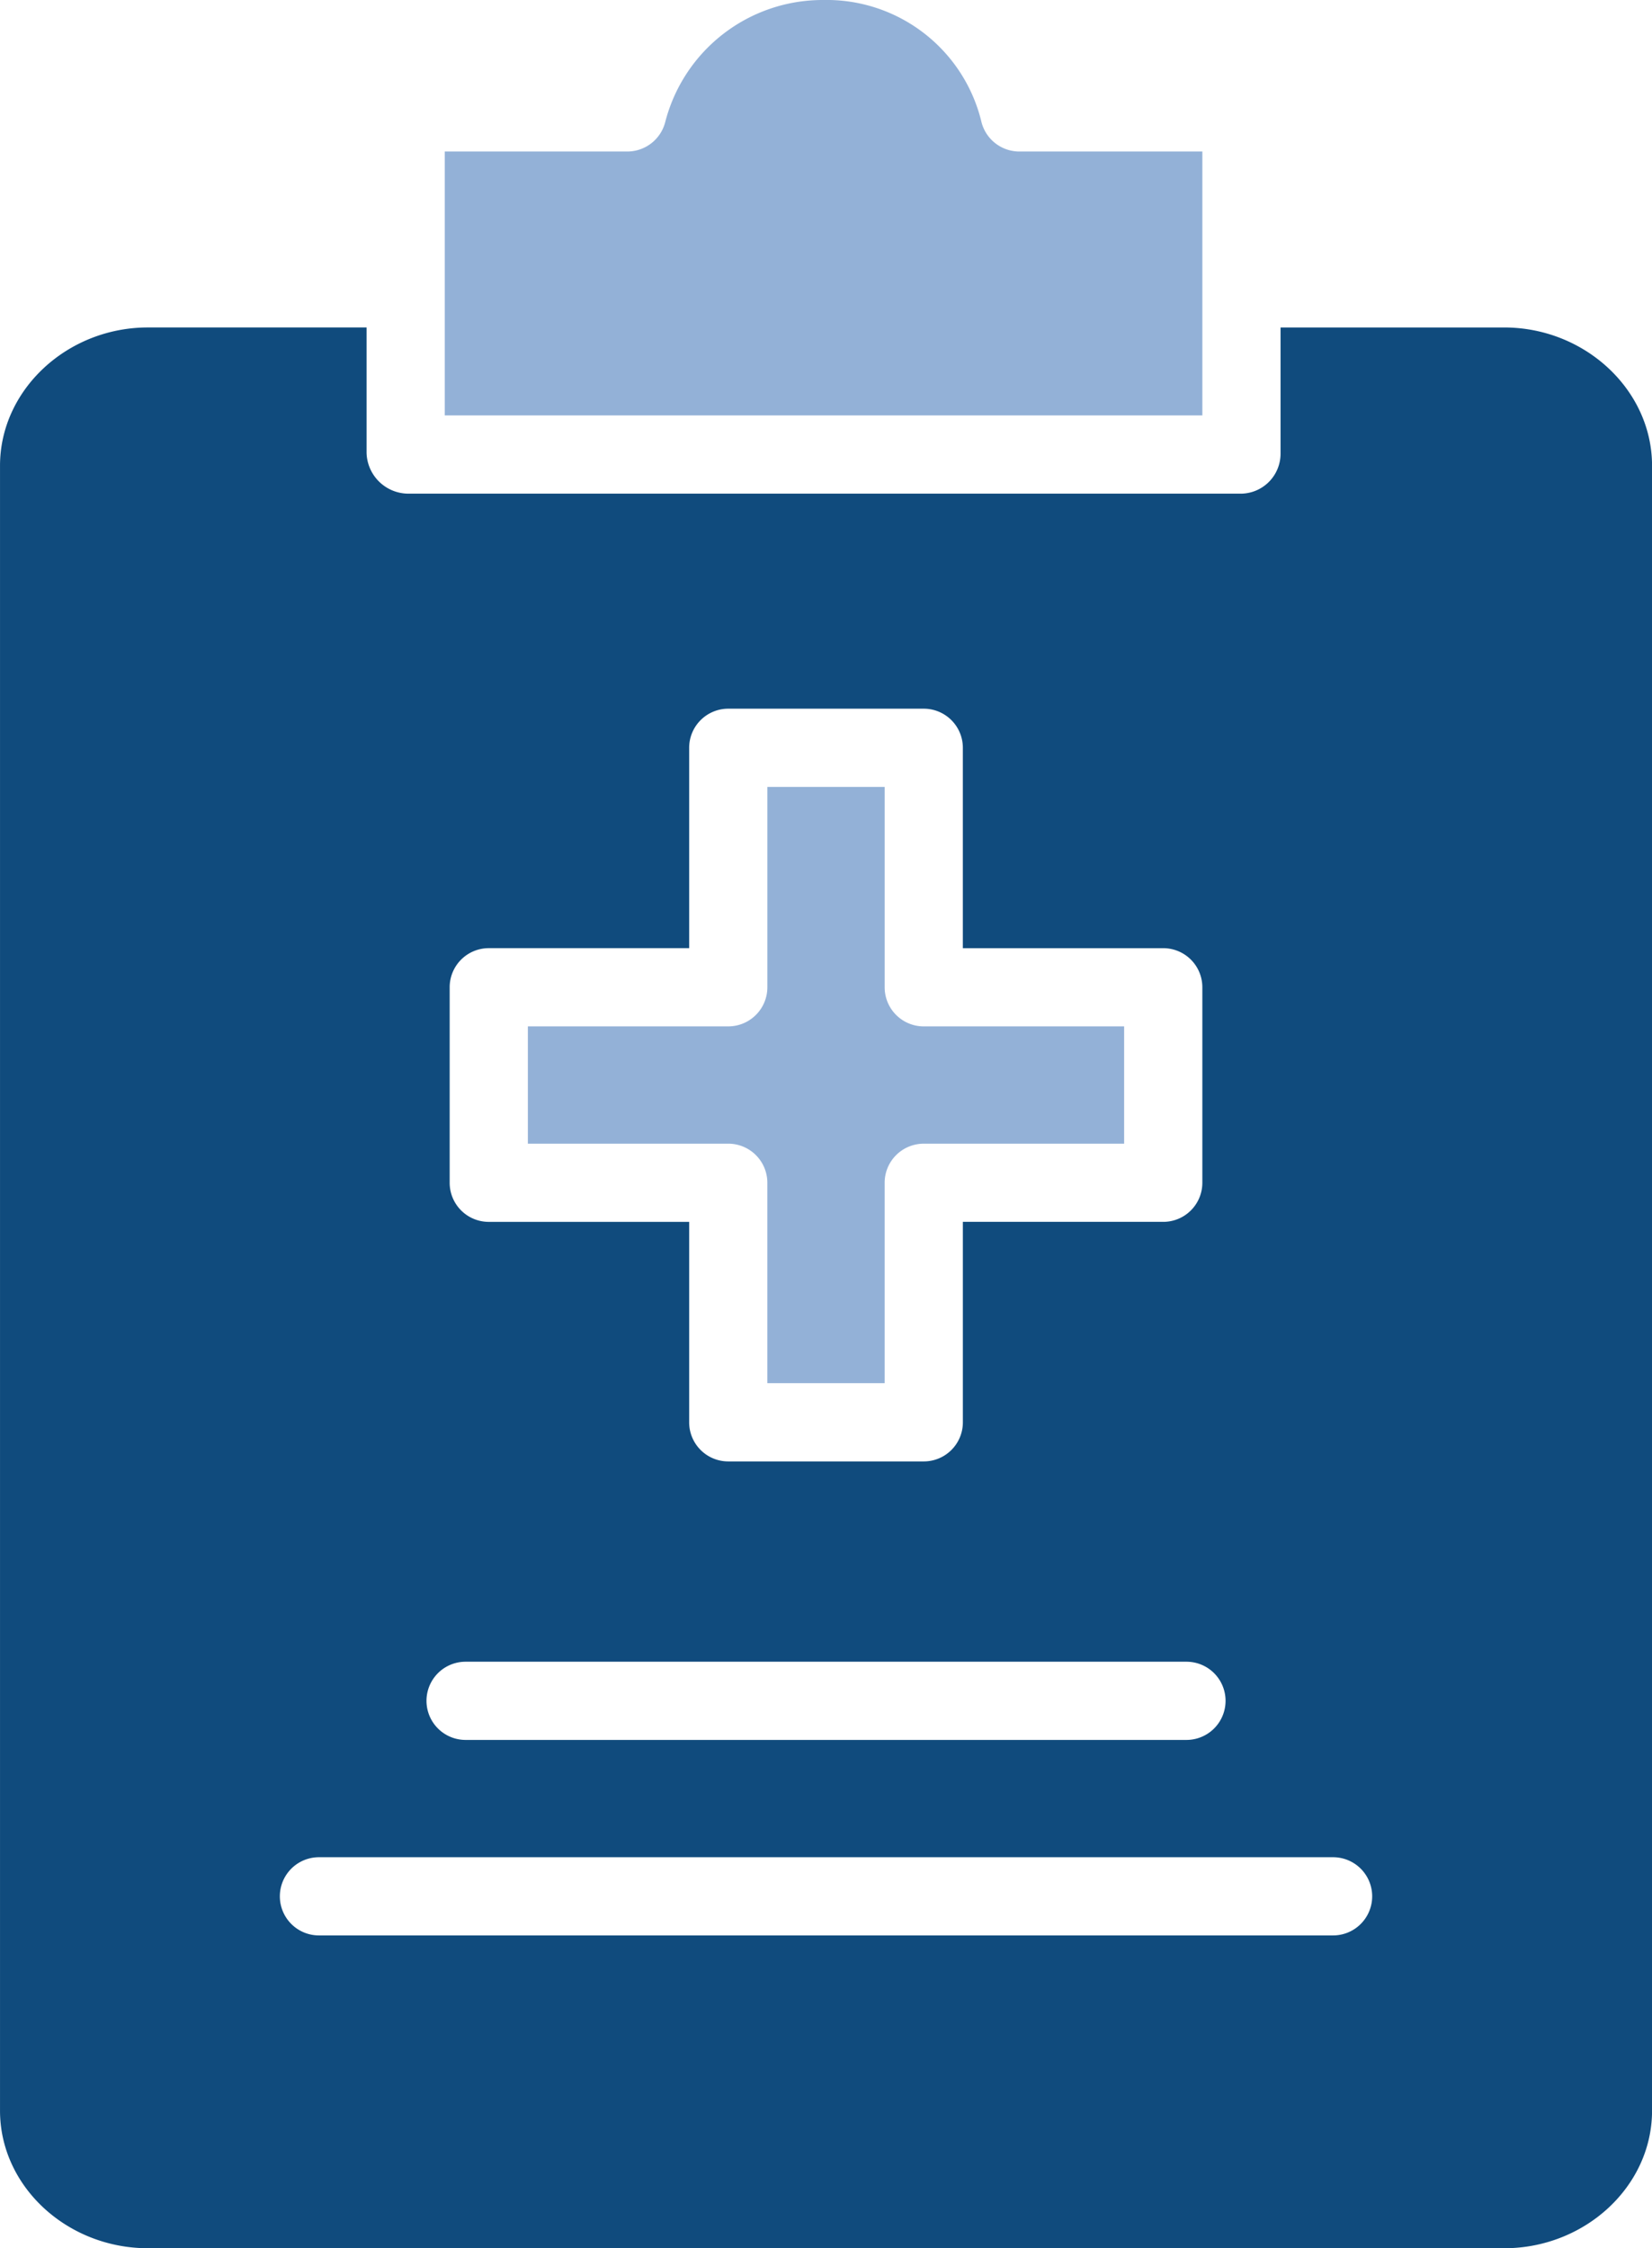
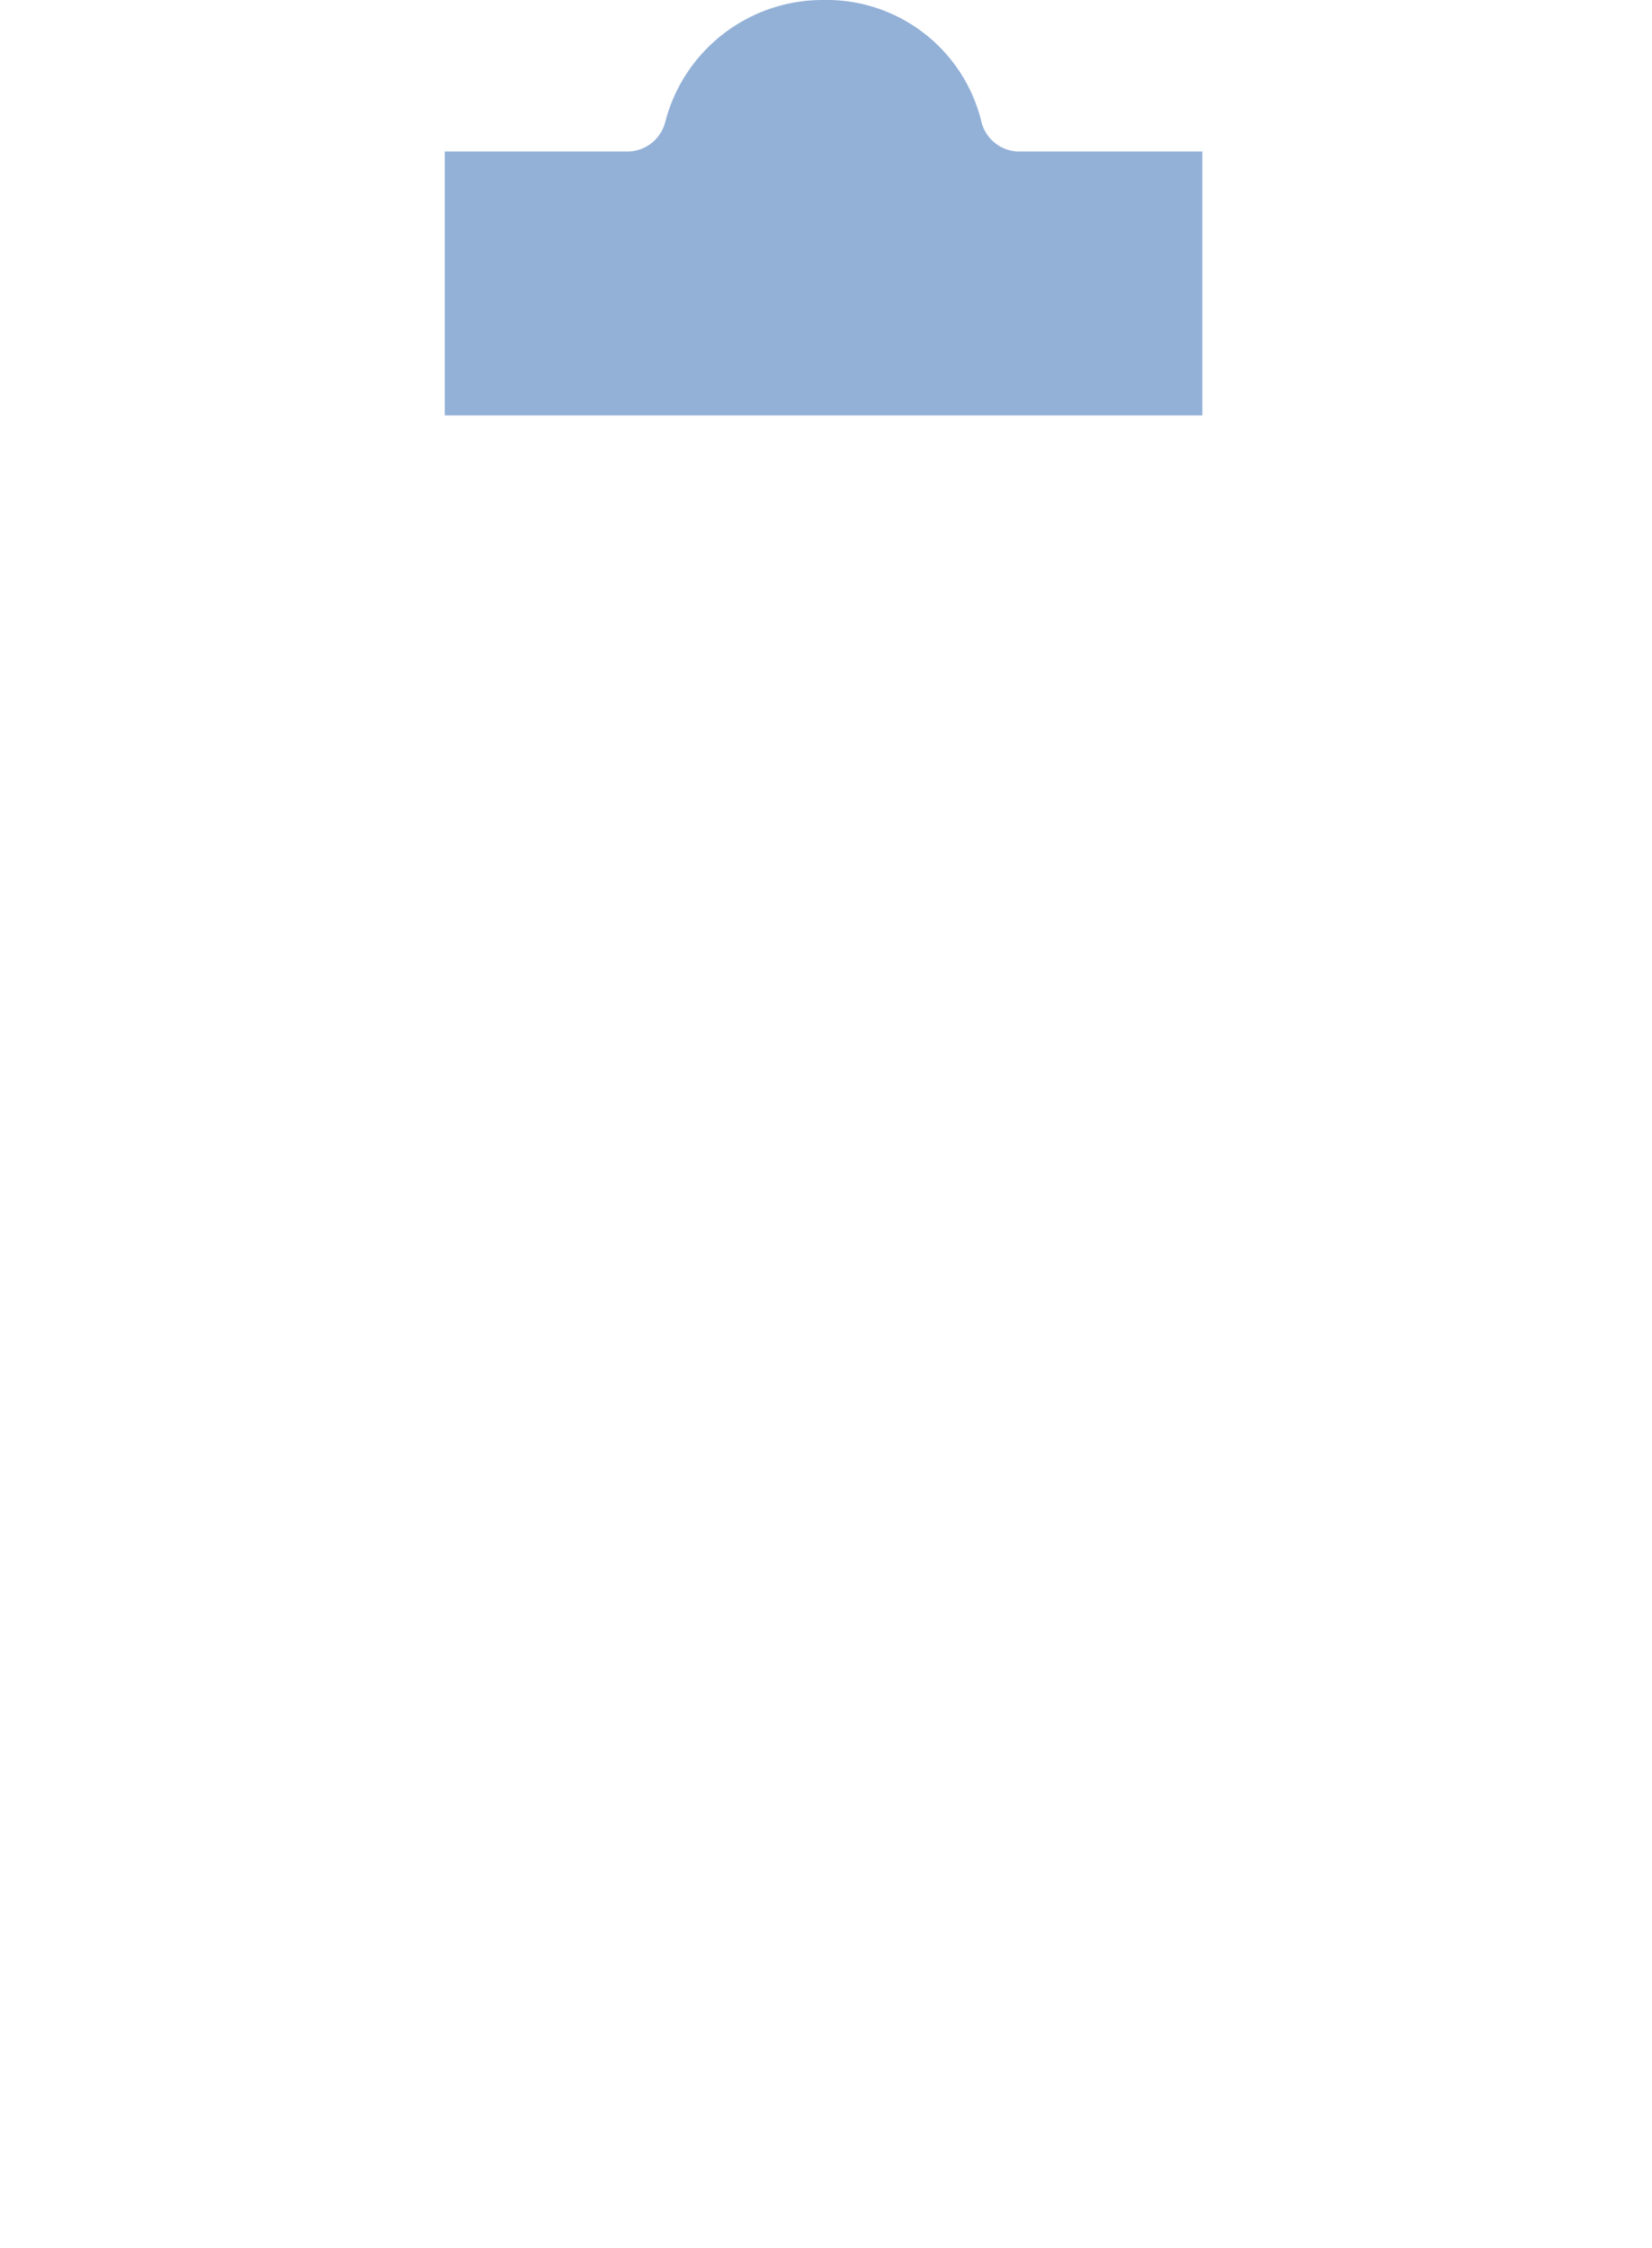
<svg xmlns="http://www.w3.org/2000/svg" width="103.656" height="141.071" viewBox="0 0 103.656 141.071">
  <g id="medical-history" transform="translate(0)">
-     <path id="Path_6" data-name="Path 6" d="M9.279,187.524h85.1c5.064,0,9.279-3.873,9.279-8.632V75.675c0-4.761-4.216-8.674-9.279-8.674H80.348v7.881a2.51,2.51,0,0,1-2.426,2.546H25.566A2.632,2.632,0,0,1,23,74.882V67H9.279C4.215,67,0,70.914,0,75.675V178.891c0,4.759,4.216,8.632,9.279,8.632ZM28.214,108.4a2.454,2.454,0,0,1,2.453-2.453H43.241V93.374a2.454,2.454,0,0,1,2.453-2.453H57.961a2.454,2.454,0,0,1,2.453,2.453v12.574H72.988a2.454,2.454,0,0,1,2.453,2.453v12.267a2.454,2.454,0,0,1-2.453,2.453H60.415V135.7a2.454,2.454,0,0,1-2.453,2.453H45.694a2.454,2.454,0,0,1-2.453-2.453V123.122H30.667a2.454,2.454,0,0,1-2.453-2.453Zm1,42.321h45.23a2.453,2.453,0,0,1,0,4.907H29.213a2.453,2.453,0,0,1,0-4.907Zm-9.2,12.267h63.63a2.453,2.453,0,1,1,0,4.907H20.012a2.453,2.453,0,0,1,0-4.907Zm0,0" transform="translate(0.001 -46.453)" fill="#104b7d" />
    <path id="Path_7" data-name="Path 7" d="M138.535,9.507H127.054a2.454,2.454,0,0,1-2.4-1.937,9.991,9.991,0,0,0-9.9-7.57h-.03a10.2,10.2,0,0,0-9.893,7.663,2.457,2.457,0,0,1-2.377,1.844H91v16.56h47.535Zm0,0" transform="translate(-63.092 0)" fill="#93b1d7" />
-     <path id="Path_8" data-name="Path 8" d="M123.027,185.841v12.574h7.36V185.841a2.453,2.453,0,0,1,2.453-2.453h12.574v-7.36H132.841a2.454,2.454,0,0,1-2.453-2.453V161h-7.36v12.574a2.454,2.454,0,0,1-2.453,2.453H108v7.36h12.574A2.454,2.454,0,0,1,123.027,185.841Zm0,0" transform="translate(-74.879 -111.625)" fill="#93b1d7" />
  </g>
</svg>